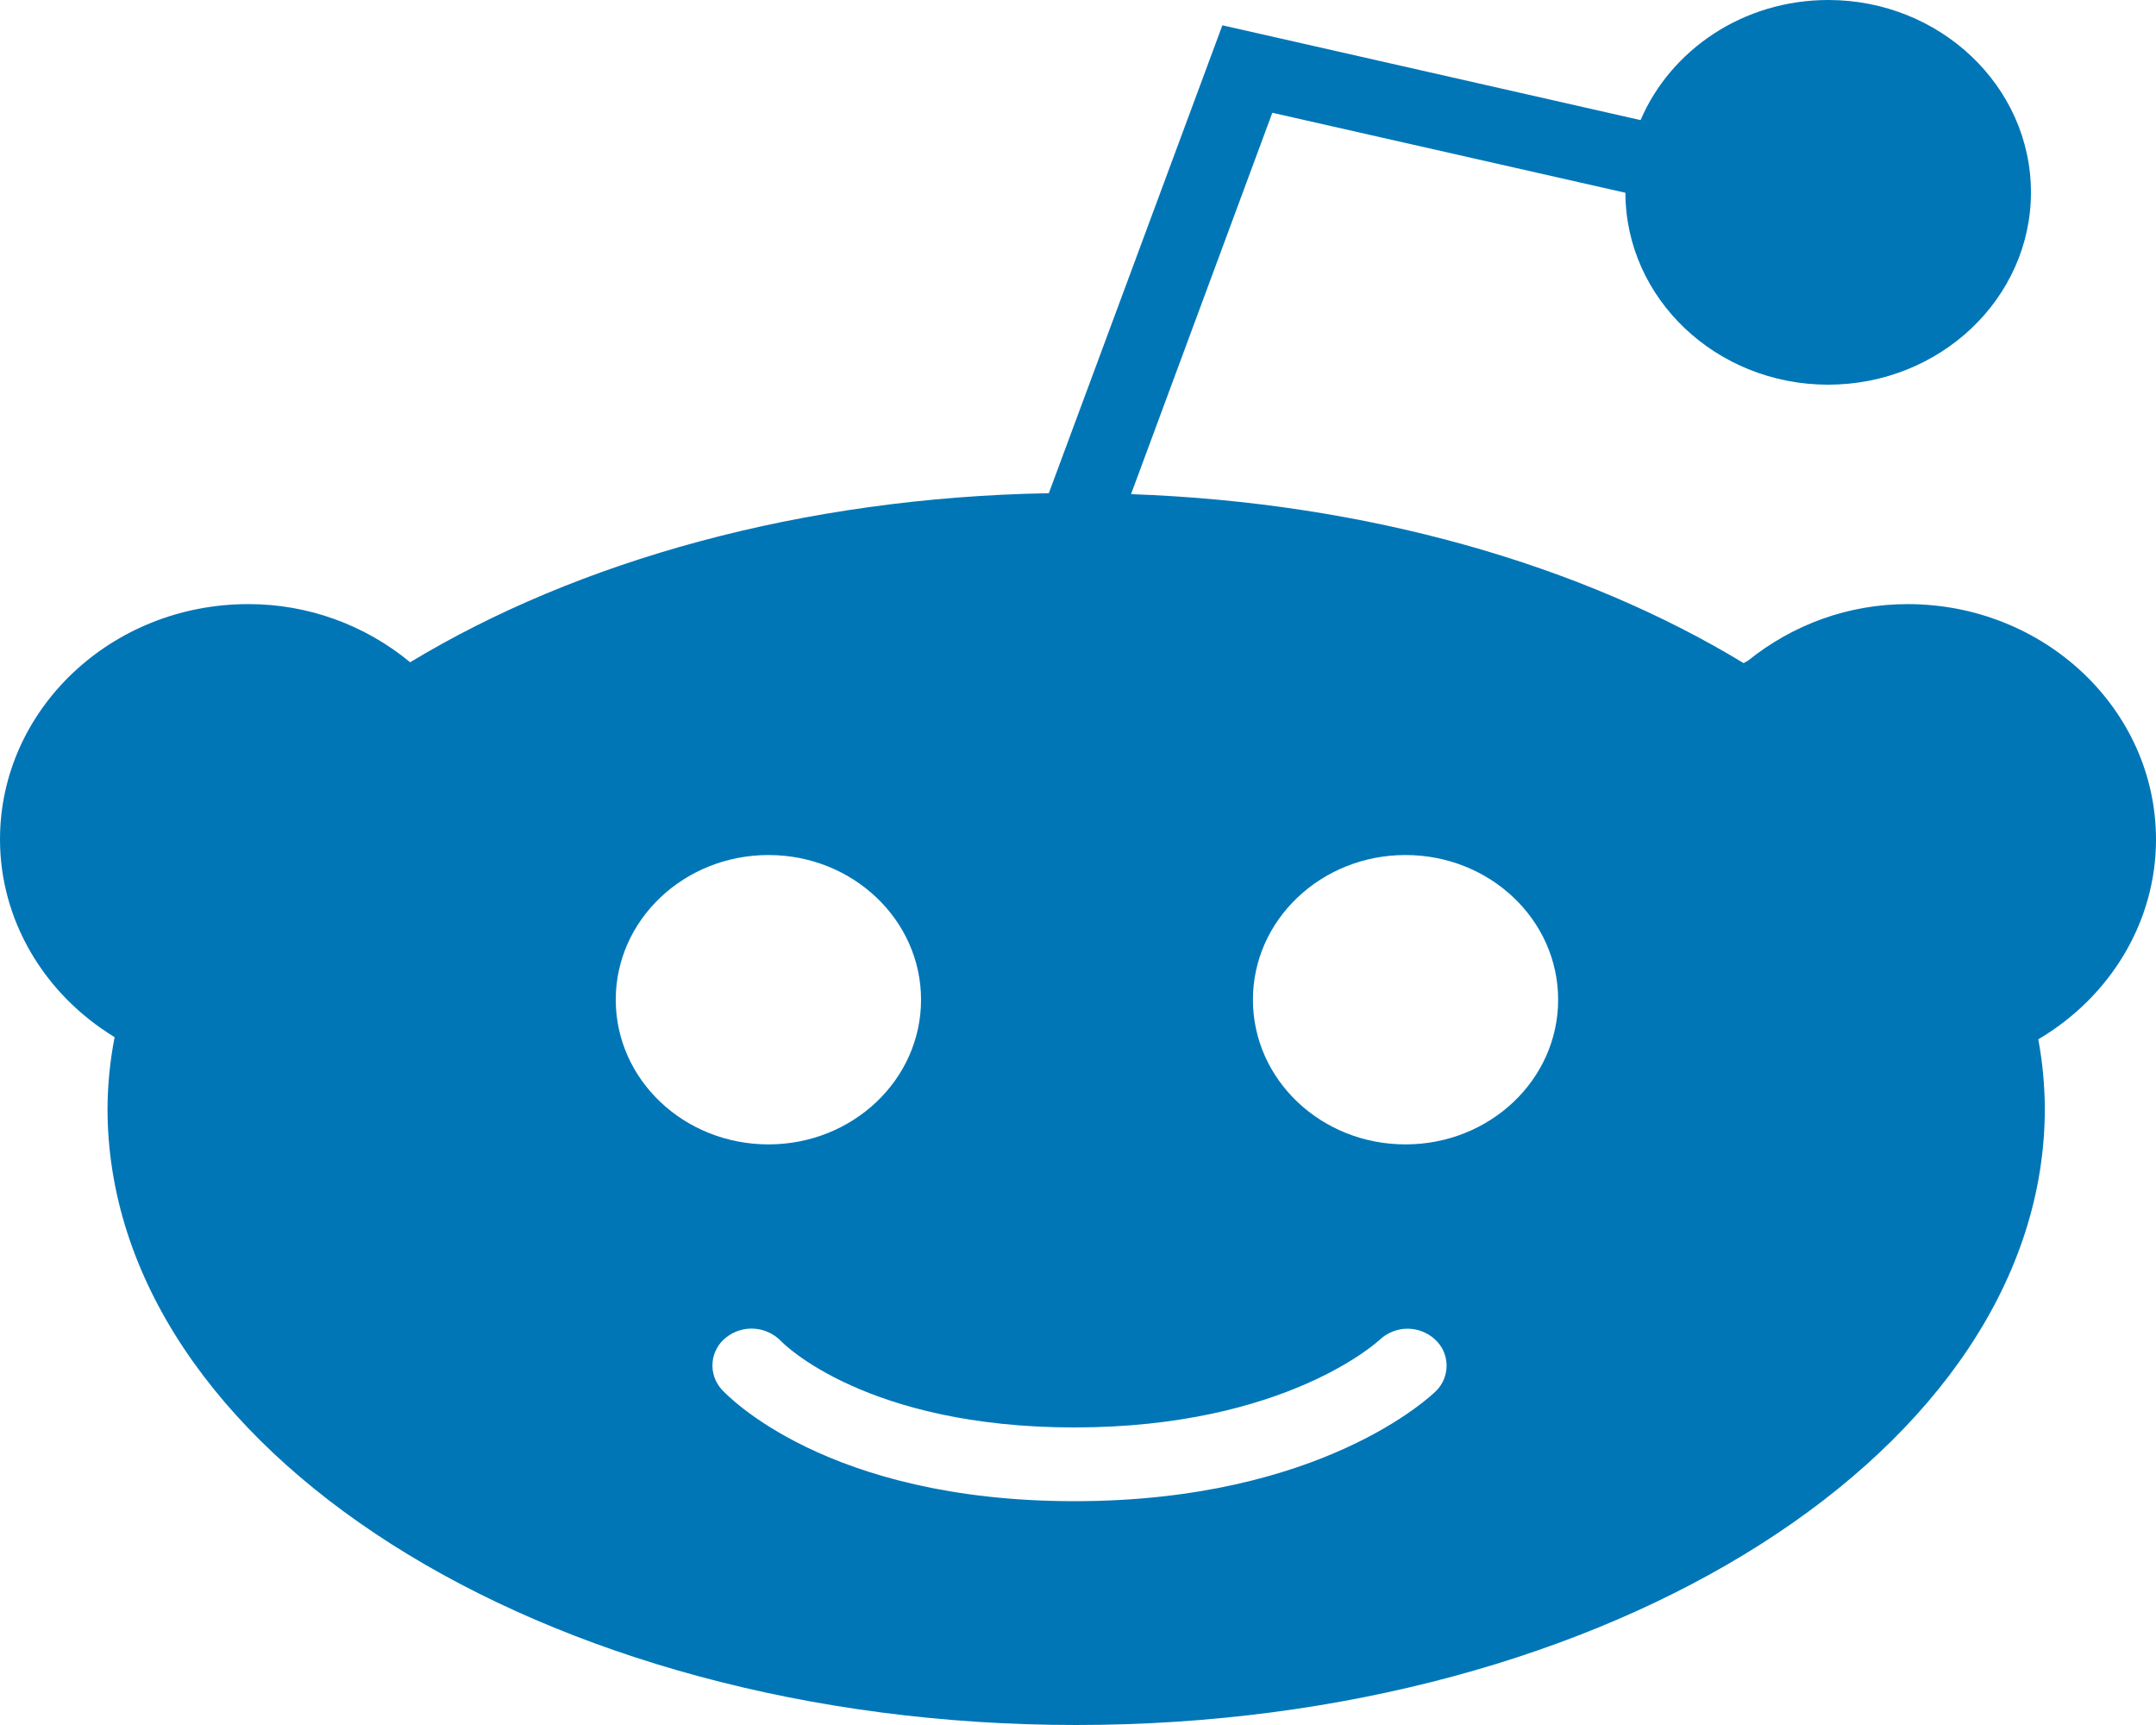
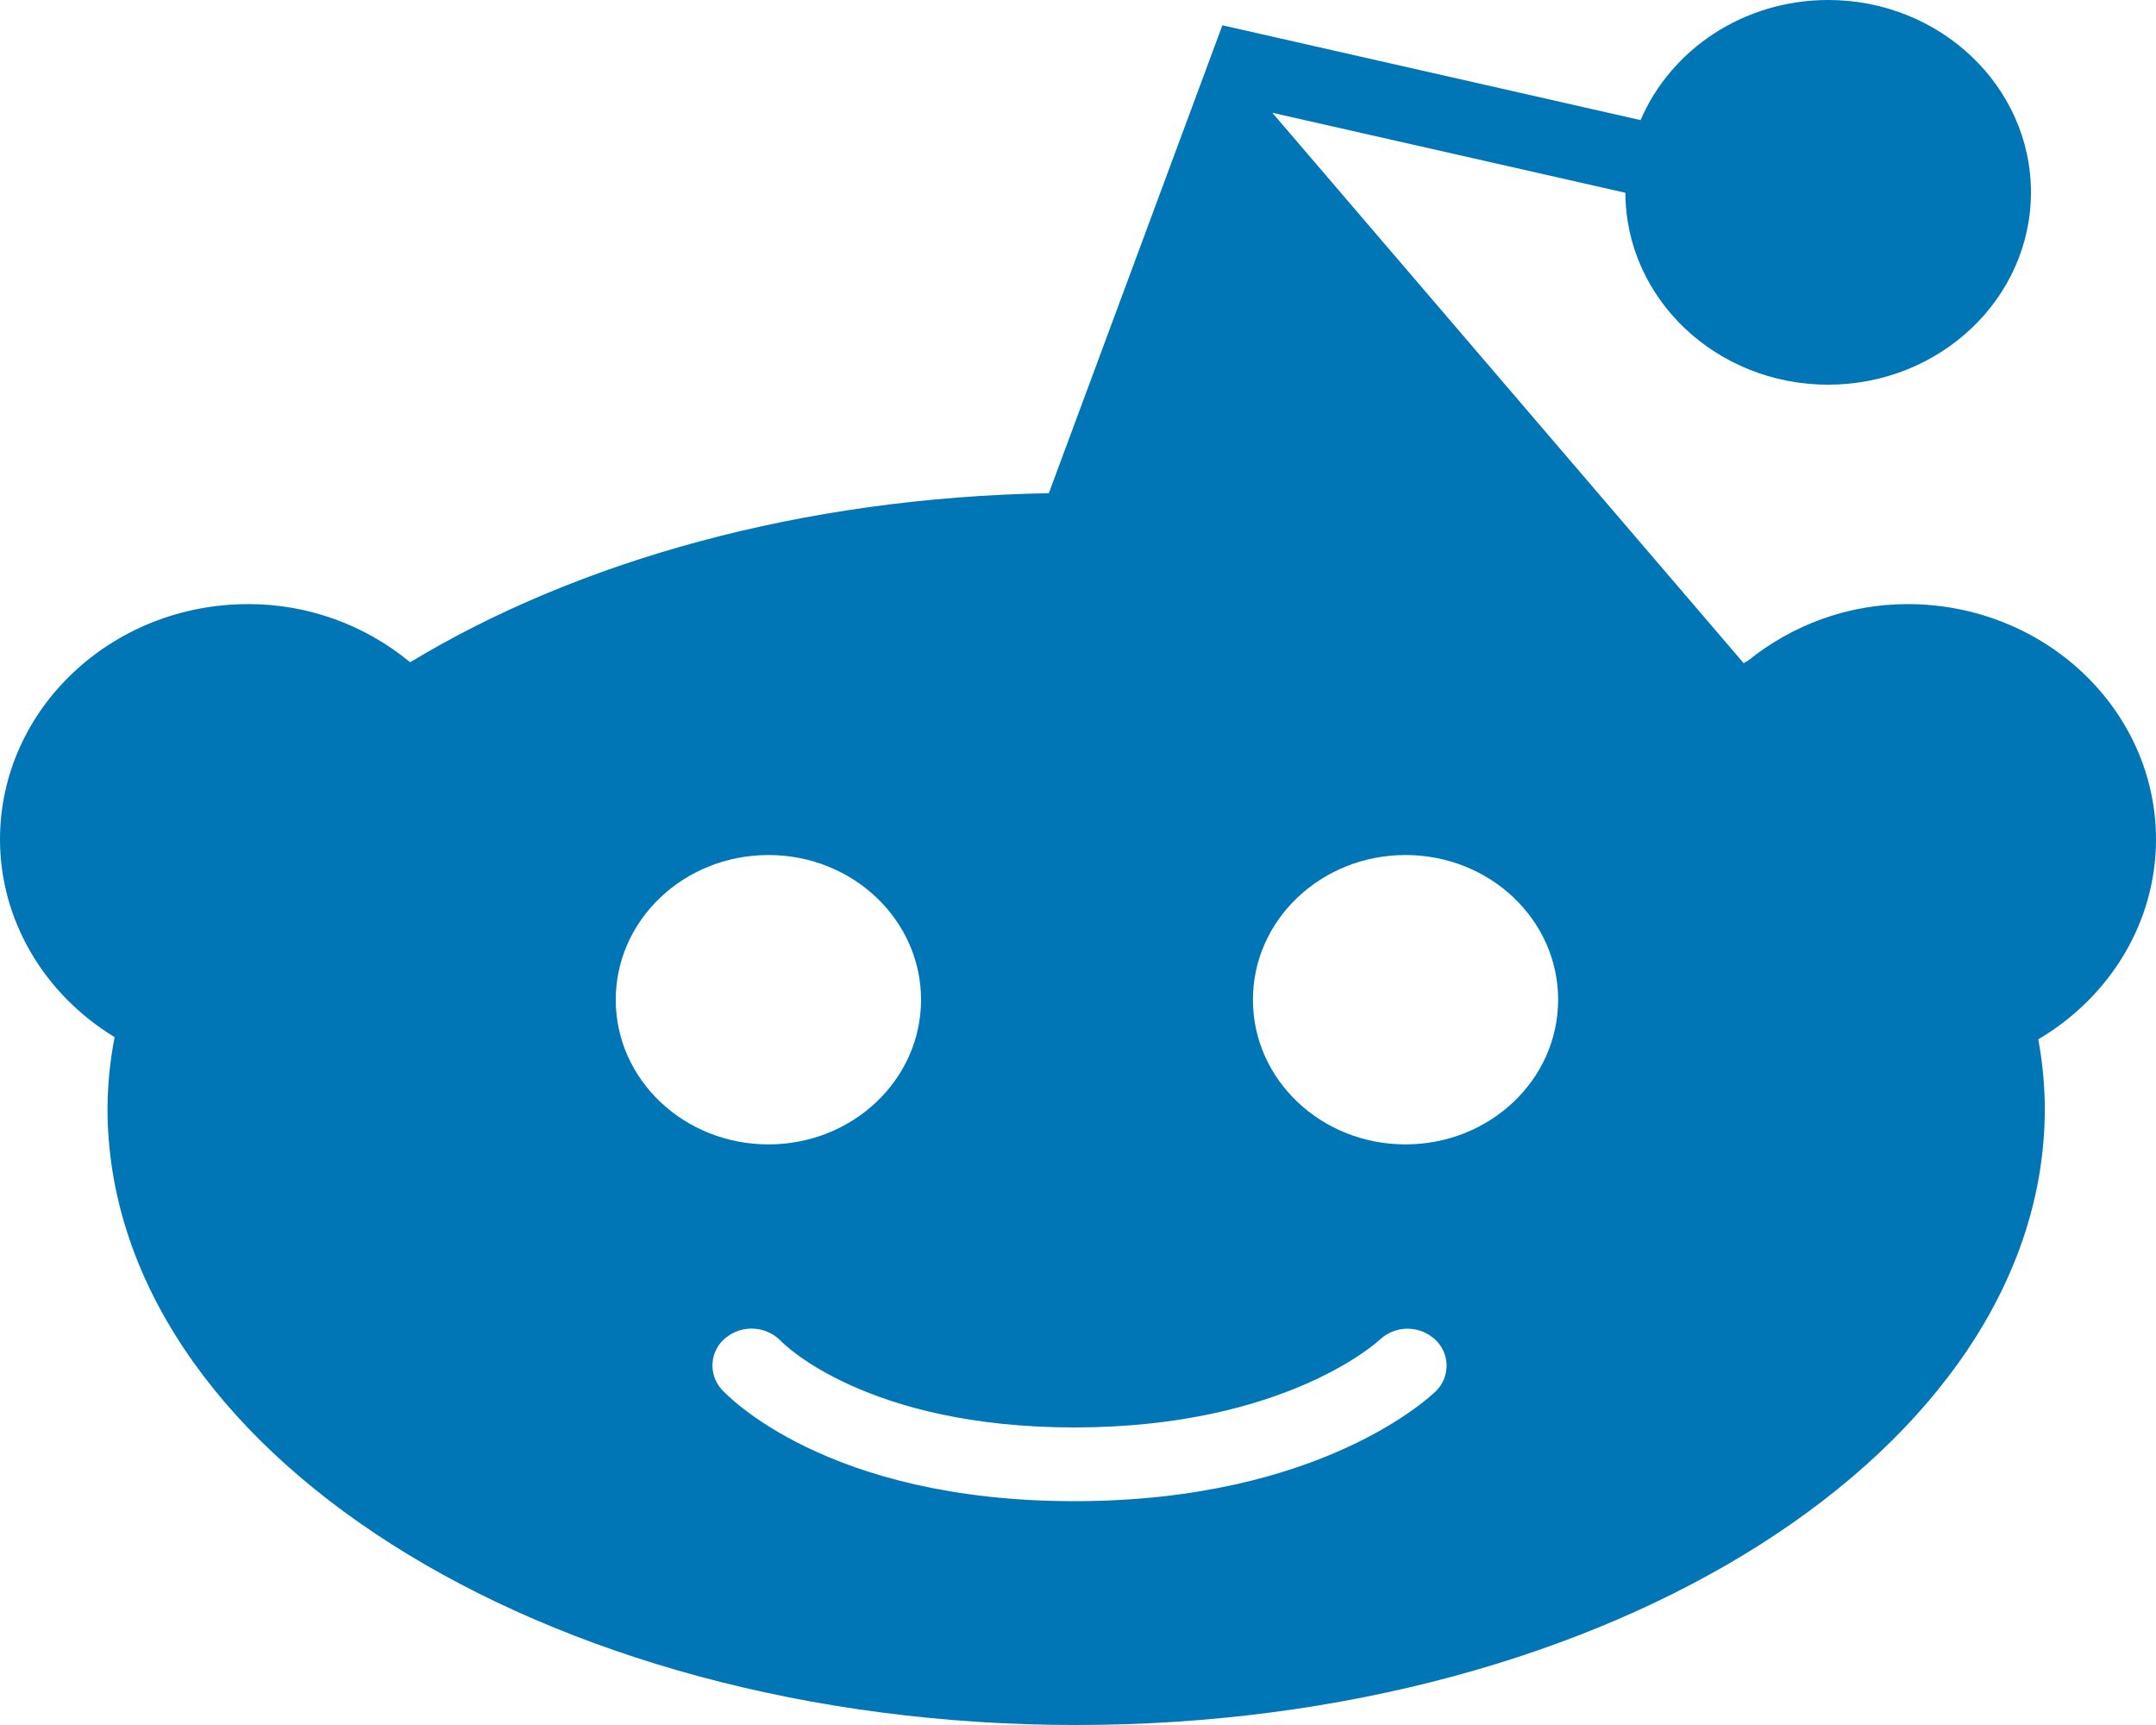
<svg xmlns="http://www.w3.org/2000/svg" width="30" height="24" viewBox="0 0 30 24" fill="none">
-   <path fill-rule="evenodd" clip-rule="evenodd" d="M30 11.681C30 9.873 28.449 8.405 26.544 8.405C25.719 8.405 24.947 8.69 24.324 9.191L24.262 9.226C22.014 7.862 19.034 6.992 15.738 6.875L17.704 1.569L22.617 2.682C22.62 4.155 23.883 5.352 25.437 5.352C26.994 5.352 28.26 4.152 28.26 2.676C28.26 1.2 26.994 0 25.44 0C24.256 0 23.247 0.693 22.828 1.671L17.009 0.352L14.594 6.862C11.154 6.923 8.039 7.804 5.707 9.214C5.075 8.691 4.279 8.404 3.458 8.405C1.548 8.403 0 9.873 0 11.679C0 12.796 0.608 13.829 1.595 14.43C1.531 14.757 1.498 15.089 1.496 15.421C1.496 20.152 7.542 24 14.973 24C22.405 24 28.453 20.152 28.453 15.423C28.451 15.098 28.421 14.777 28.362 14.46C29.373 13.863 30 12.816 30 11.681ZM19.557 15.922C18.384 15.922 17.434 15.023 17.434 13.909C17.434 12.798 18.384 11.896 19.557 11.896C20.73 11.896 21.681 12.796 21.681 13.909C21.681 15.023 20.729 15.922 19.557 15.922ZM19.979 19.356C19.916 19.416 18.393 20.886 14.949 20.886C11.487 20.886 10.104 19.398 10.044 19.334C9.998 19.283 9.962 19.224 9.94 19.159C9.918 19.094 9.909 19.026 9.915 18.957C9.92 18.889 9.94 18.823 9.973 18.763C10.005 18.702 10.05 18.65 10.104 18.608C10.215 18.52 10.355 18.476 10.497 18.486C10.638 18.496 10.771 18.558 10.869 18.66C10.899 18.693 12.054 19.86 14.949 19.86C17.893 19.86 19.185 18.652 19.198 18.64C19.302 18.543 19.438 18.488 19.579 18.486C19.721 18.485 19.858 18.537 19.963 18.631C20.014 18.677 20.055 18.732 20.084 18.794C20.112 18.856 20.127 18.922 20.129 18.991C20.13 19.058 20.117 19.126 20.092 19.189C20.066 19.252 20.027 19.309 19.979 19.356ZM8.568 13.909C8.568 12.798 9.518 11.896 10.694 11.896C11.864 11.896 12.816 12.796 12.816 13.909C12.816 15.023 11.864 15.922 10.694 15.922C9.519 15.922 8.568 15.023 8.568 13.909Z" fill="#0076B7" />
+   <path fill-rule="evenodd" clip-rule="evenodd" d="M30 11.681C30 9.873 28.449 8.405 26.544 8.405C25.719 8.405 24.947 8.69 24.324 9.191L24.262 9.226L17.704 1.569L22.617 2.682C22.62 4.155 23.883 5.352 25.437 5.352C26.994 5.352 28.26 4.152 28.26 2.676C28.26 1.2 26.994 0 25.44 0C24.256 0 23.247 0.693 22.828 1.671L17.009 0.352L14.594 6.862C11.154 6.923 8.039 7.804 5.707 9.214C5.075 8.691 4.279 8.404 3.458 8.405C1.548 8.403 0 9.873 0 11.679C0 12.796 0.608 13.829 1.595 14.43C1.531 14.757 1.498 15.089 1.496 15.421C1.496 20.152 7.542 24 14.973 24C22.405 24 28.453 20.152 28.453 15.423C28.451 15.098 28.421 14.777 28.362 14.46C29.373 13.863 30 12.816 30 11.681ZM19.557 15.922C18.384 15.922 17.434 15.023 17.434 13.909C17.434 12.798 18.384 11.896 19.557 11.896C20.73 11.896 21.681 12.796 21.681 13.909C21.681 15.023 20.729 15.922 19.557 15.922ZM19.979 19.356C19.916 19.416 18.393 20.886 14.949 20.886C11.487 20.886 10.104 19.398 10.044 19.334C9.998 19.283 9.962 19.224 9.94 19.159C9.918 19.094 9.909 19.026 9.915 18.957C9.92 18.889 9.94 18.823 9.973 18.763C10.005 18.702 10.05 18.65 10.104 18.608C10.215 18.52 10.355 18.476 10.497 18.486C10.638 18.496 10.771 18.558 10.869 18.66C10.899 18.693 12.054 19.86 14.949 19.86C17.893 19.86 19.185 18.652 19.198 18.64C19.302 18.543 19.438 18.488 19.579 18.486C19.721 18.485 19.858 18.537 19.963 18.631C20.014 18.677 20.055 18.732 20.084 18.794C20.112 18.856 20.127 18.922 20.129 18.991C20.13 19.058 20.117 19.126 20.092 19.189C20.066 19.252 20.027 19.309 19.979 19.356ZM8.568 13.909C8.568 12.798 9.518 11.896 10.694 11.896C11.864 11.896 12.816 12.796 12.816 13.909C12.816 15.023 11.864 15.922 10.694 15.922C9.519 15.922 8.568 15.023 8.568 13.909Z" fill="#0076B7" />
</svg>